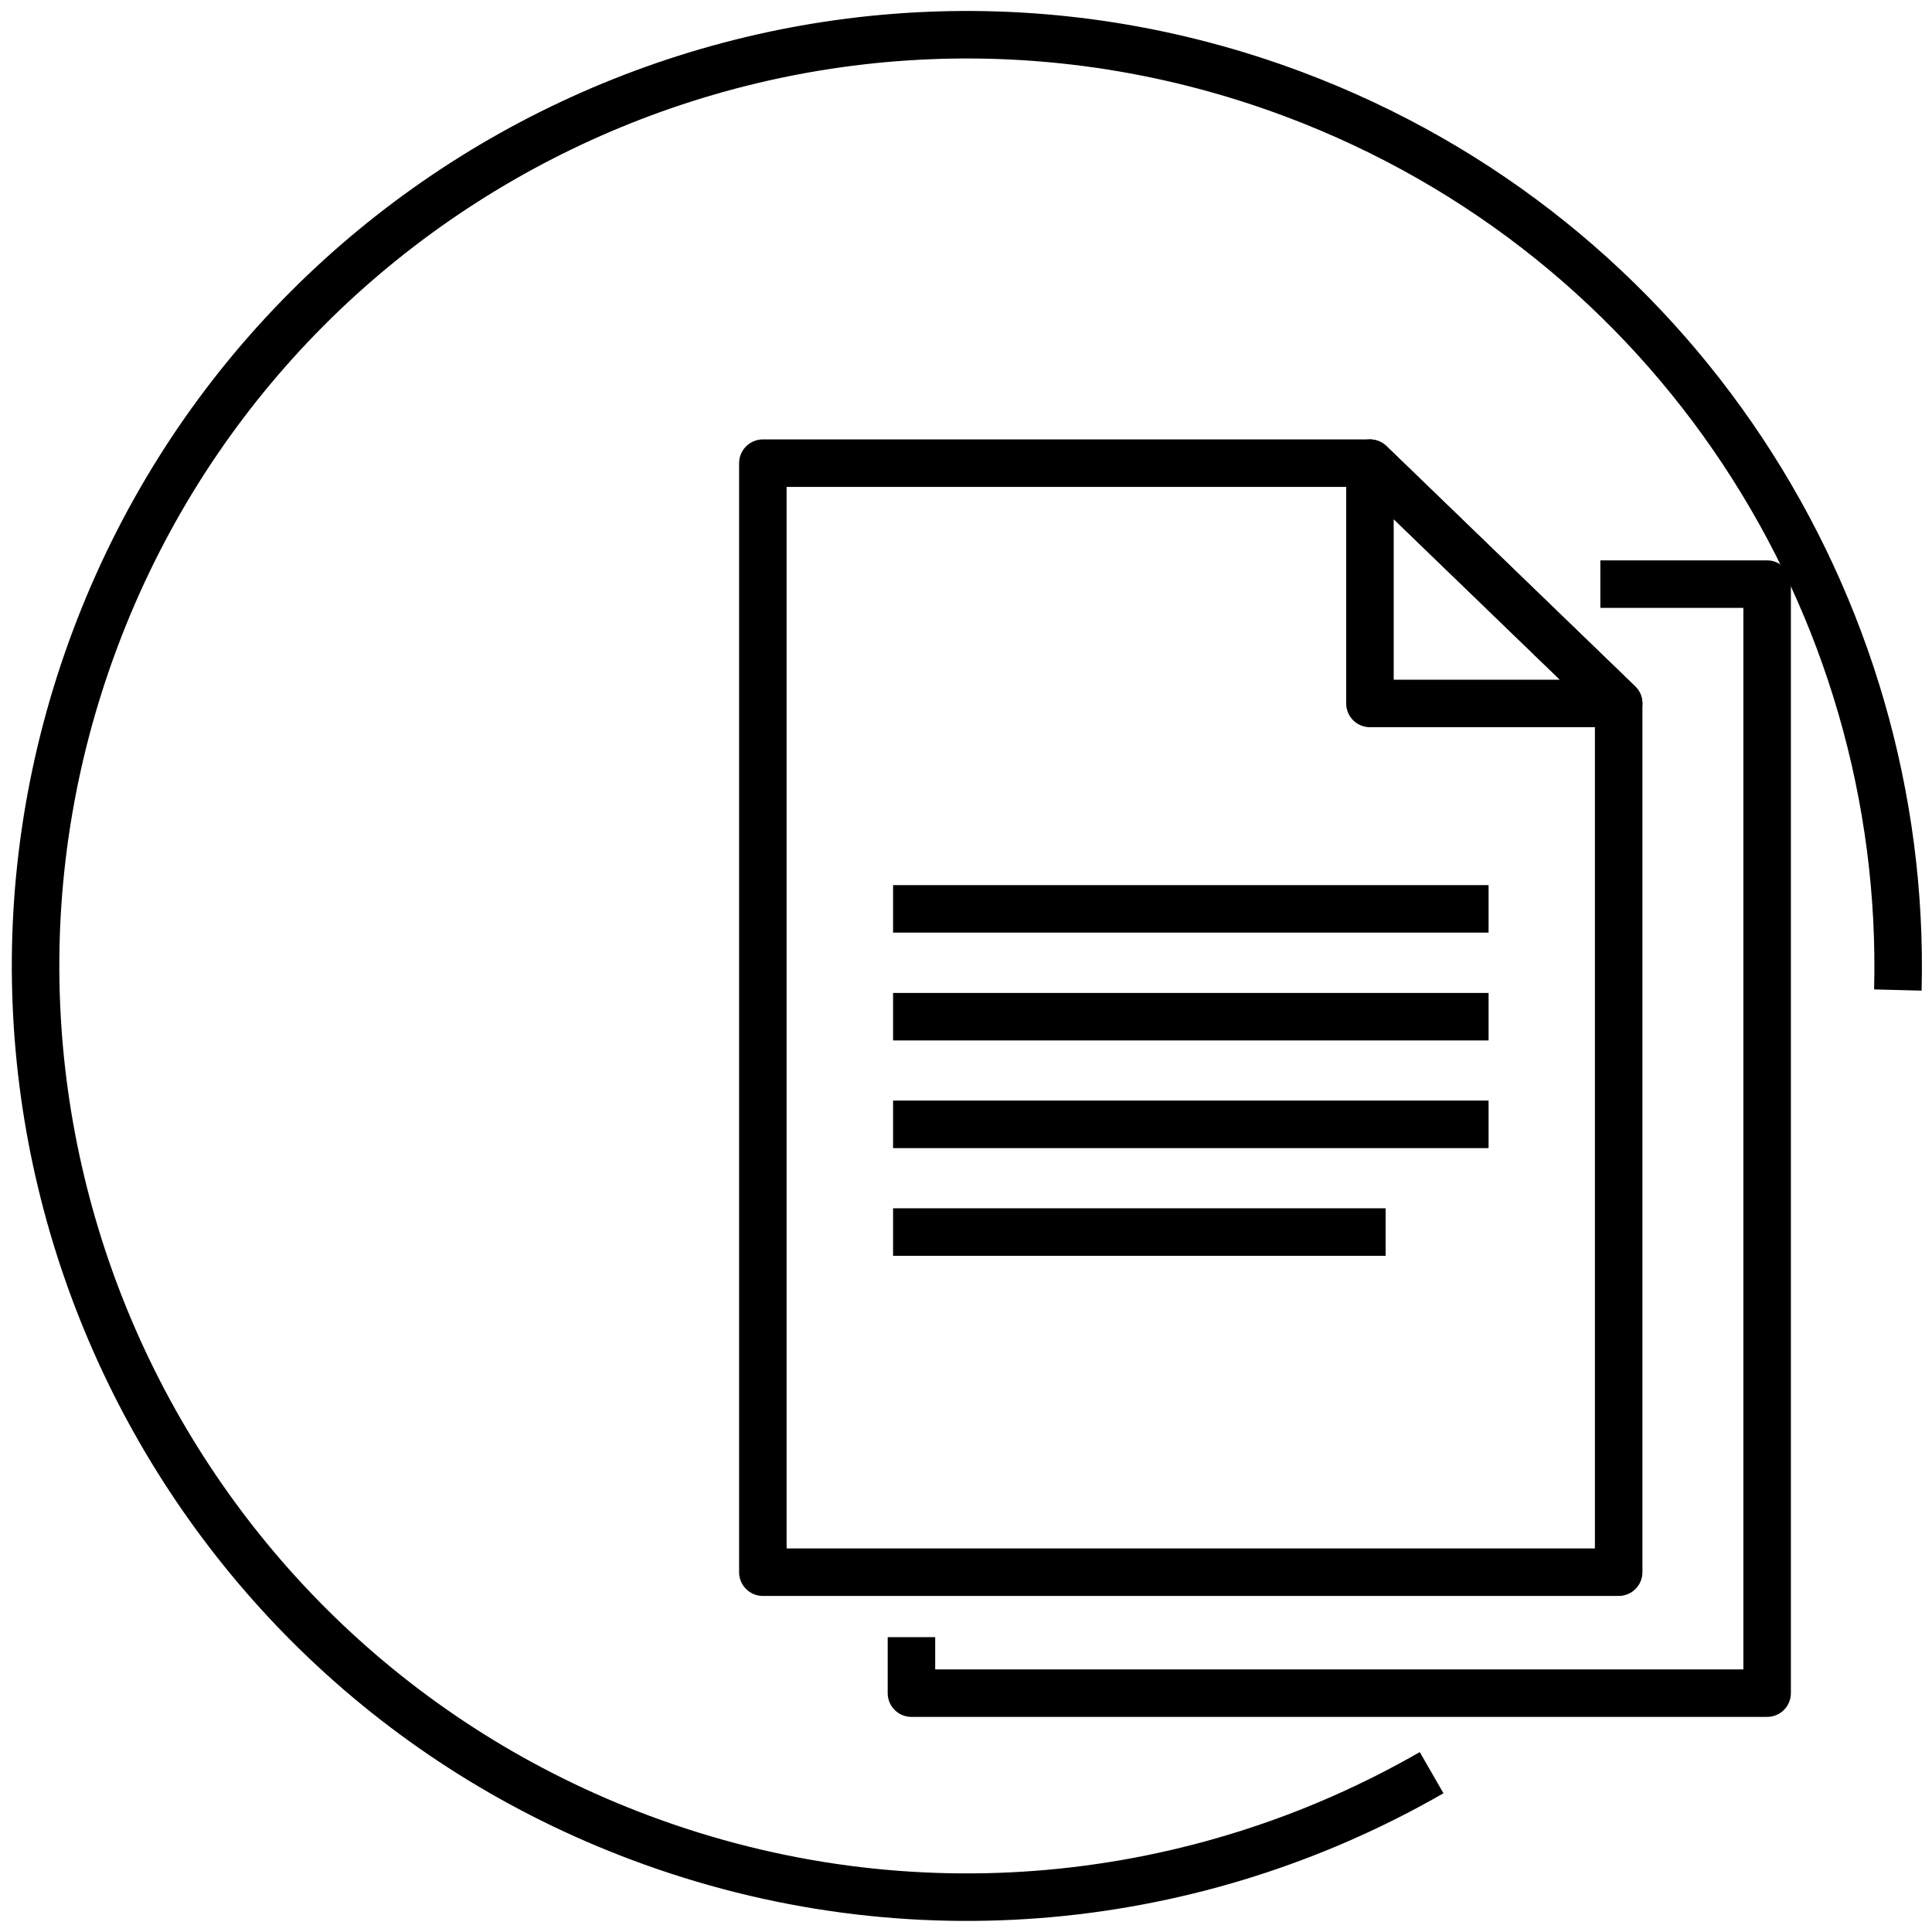
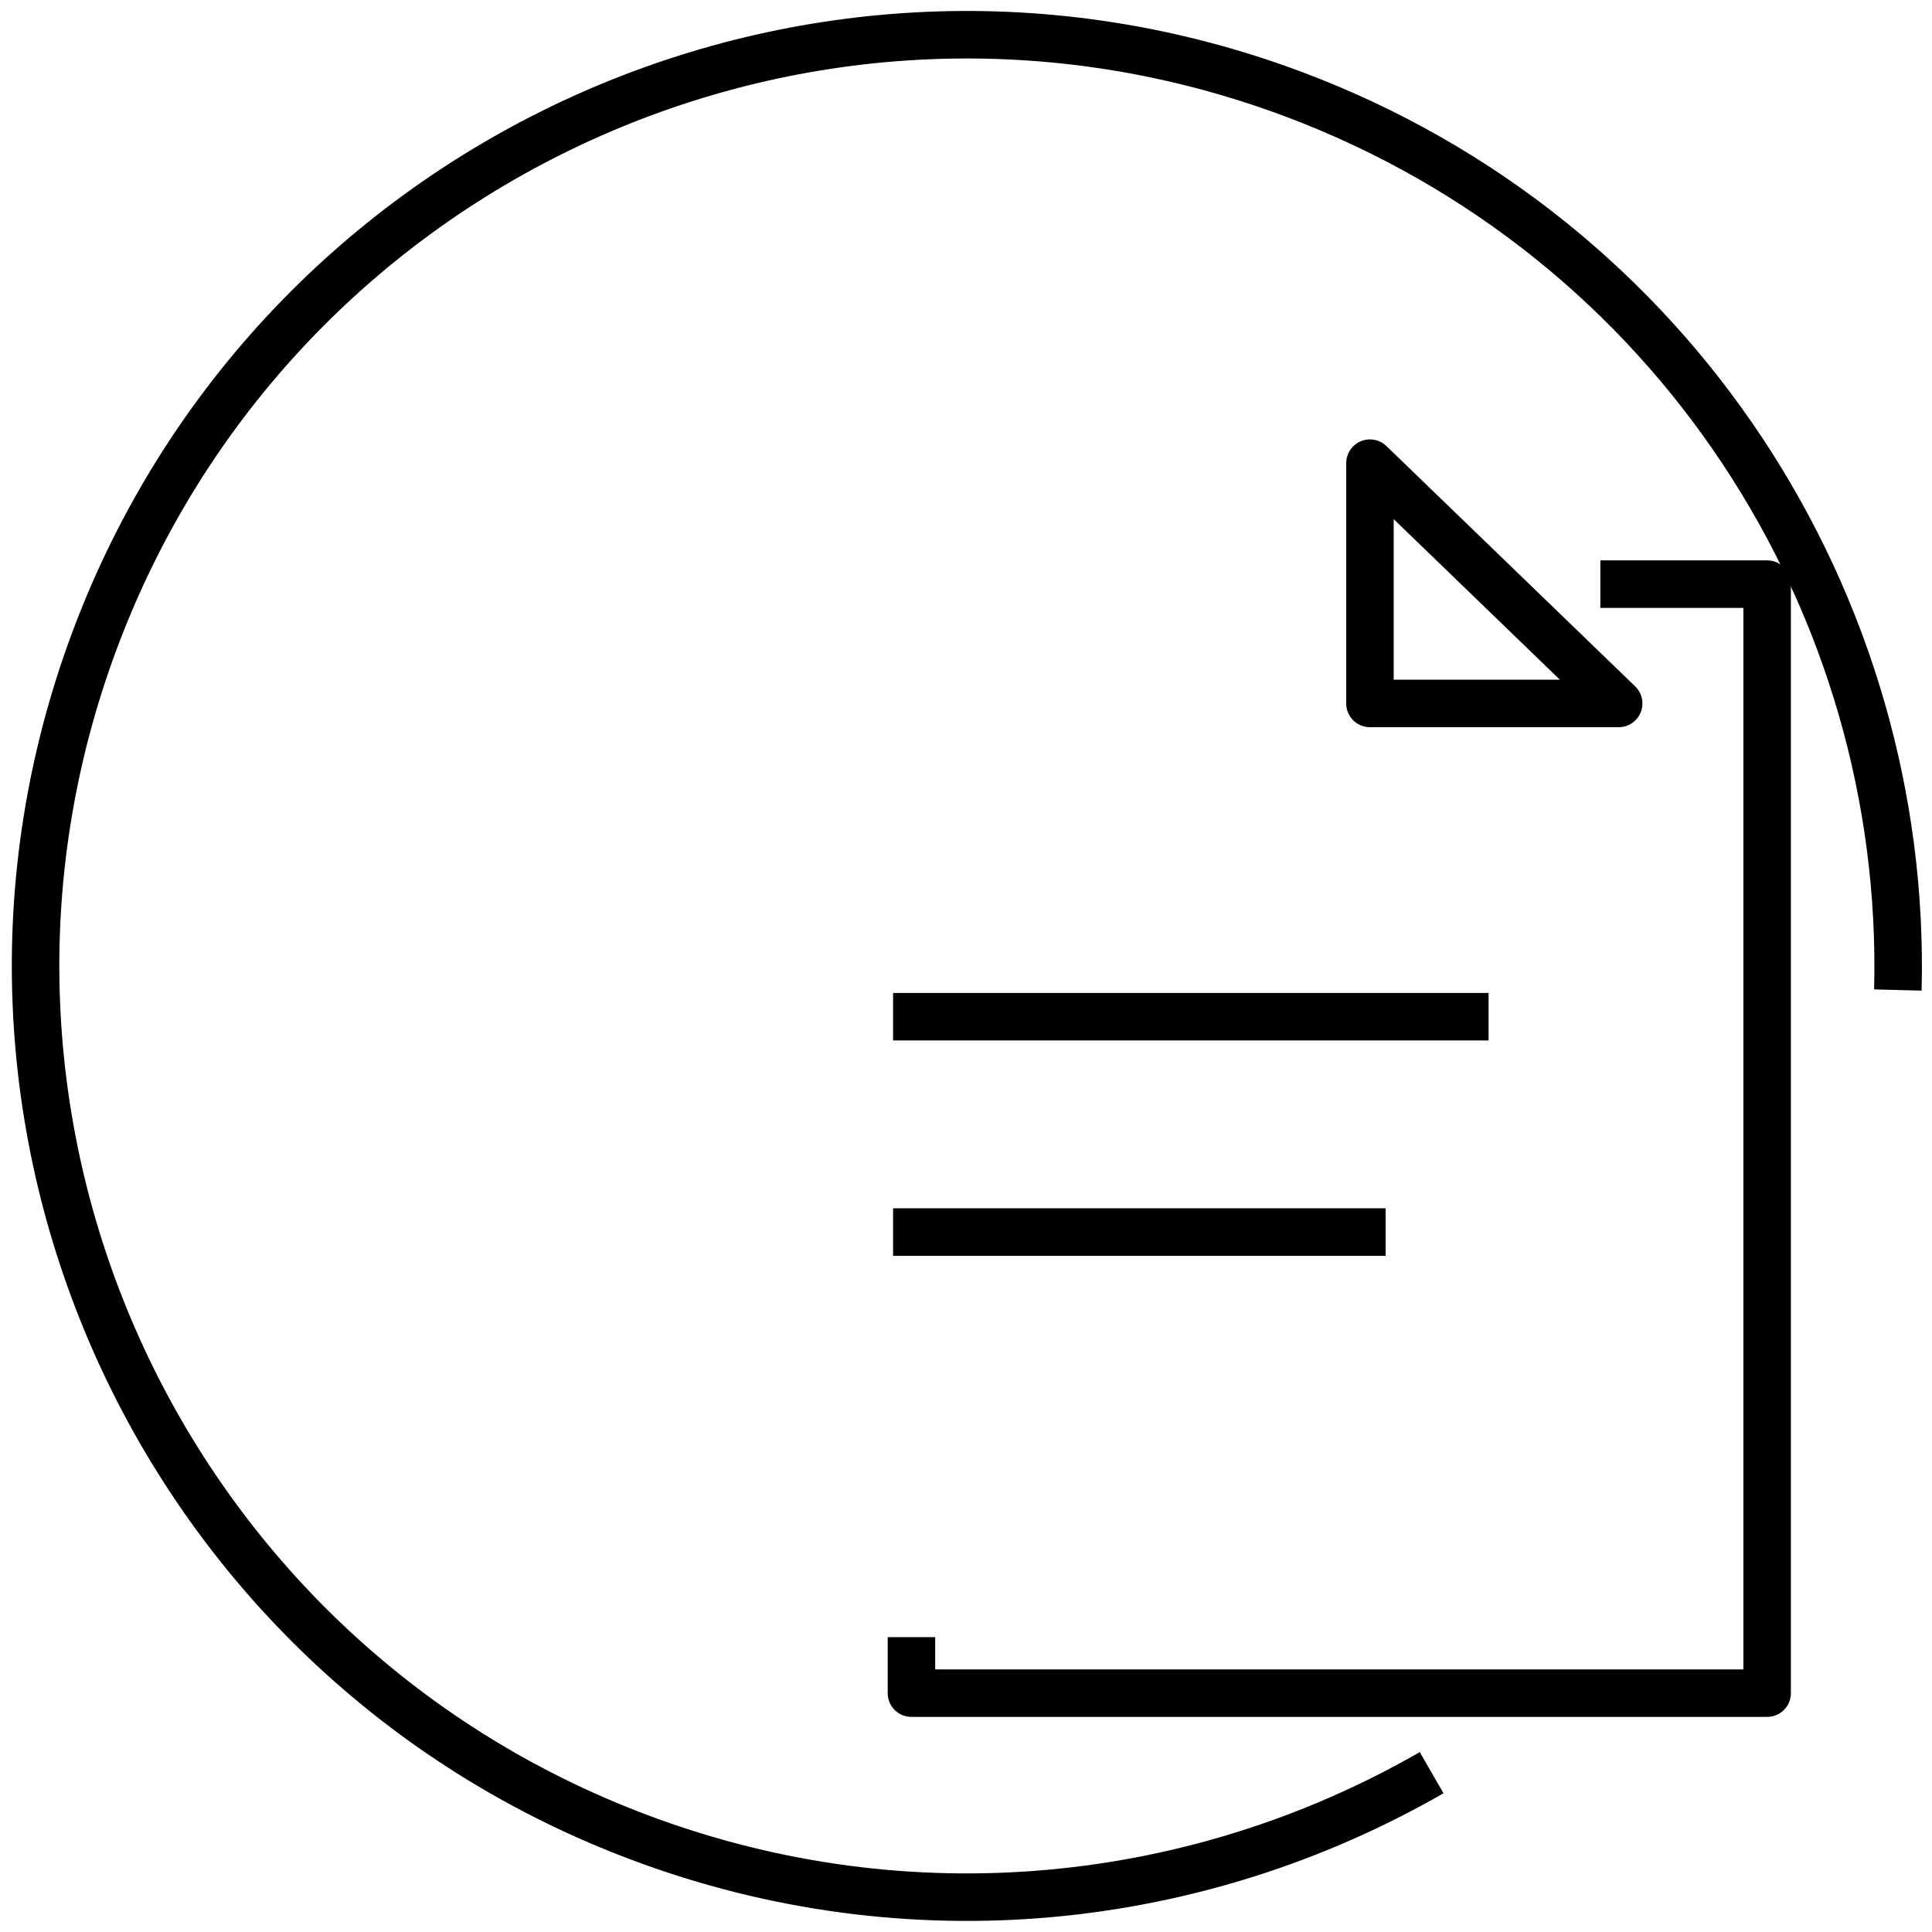
<svg xmlns="http://www.w3.org/2000/svg" width="122" height="122" viewBox="0 0 122 122" fill="none">
  <path d="M90.402 111.939C75.721 120.387 57.511 122.454 40.413 116.04C10.01 104.642 -5.394 70.76 6.004 40.358C17.402 9.957 51.287 -5.447 81.69 5.951C105.791 14.988 120.472 38.157 119.844 62.517" stroke="black" stroke-width="3" stroke-linejoin="round" />
  <path d="M57.555 103.38V106.917H111.589V36.886H101.057" stroke="black" stroke-width="3" stroke-linejoin="round" />
-   <path d="M86.508 29.248L102.214 44.421V99.279H48.172V29.248H86.508Z" stroke="black" stroke-width="3" stroke-linejoin="round" />
  <path d="M86.508 44.421V29.248L102.214 44.421H86.508Z" stroke="black" stroke-width="3" stroke-linejoin="round" />
-   <path d="M56.395 57.391H93.999" stroke="black" stroke-width="3" stroke-linejoin="round" />
  <path d="M56.395 64.201H93.999" stroke="black" stroke-width="3" stroke-linejoin="round" />
-   <path d="M56.395 70.999H93.999" stroke="black" stroke-width="3" stroke-linejoin="round" />
  <path d="M56.395 77.802H87.497" stroke="black" stroke-width="3" stroke-linejoin="round" />
</svg>